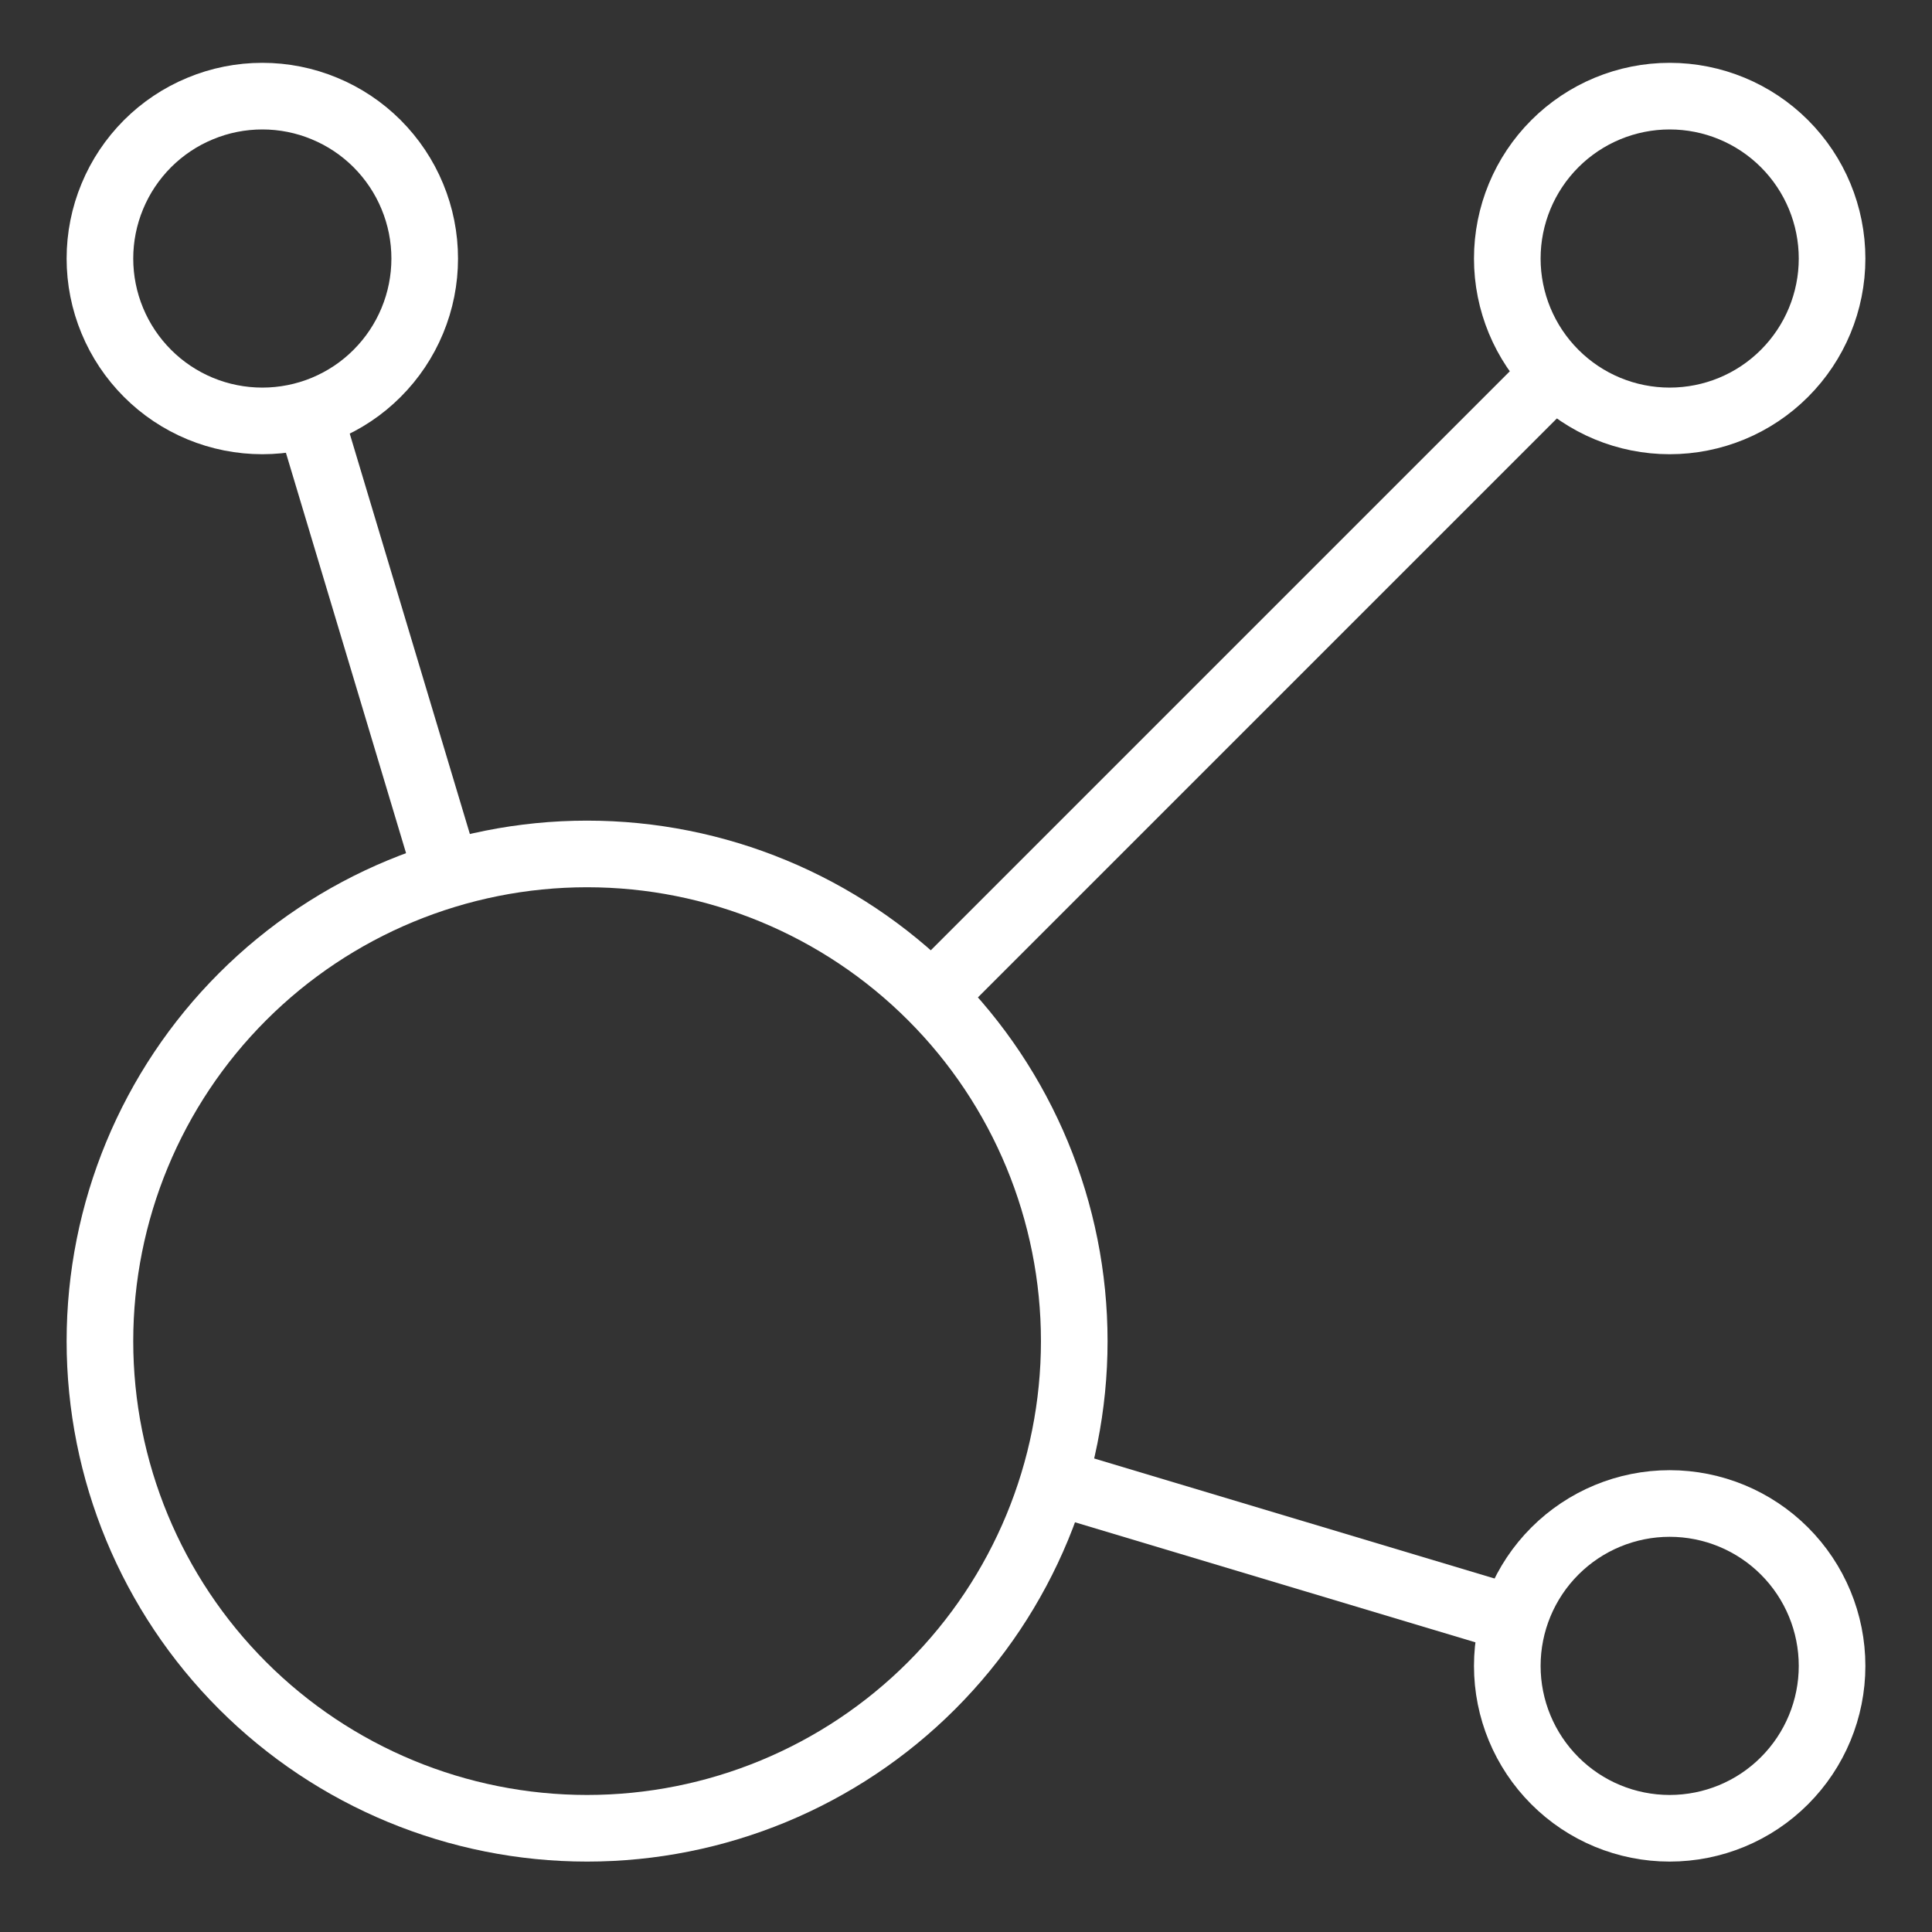
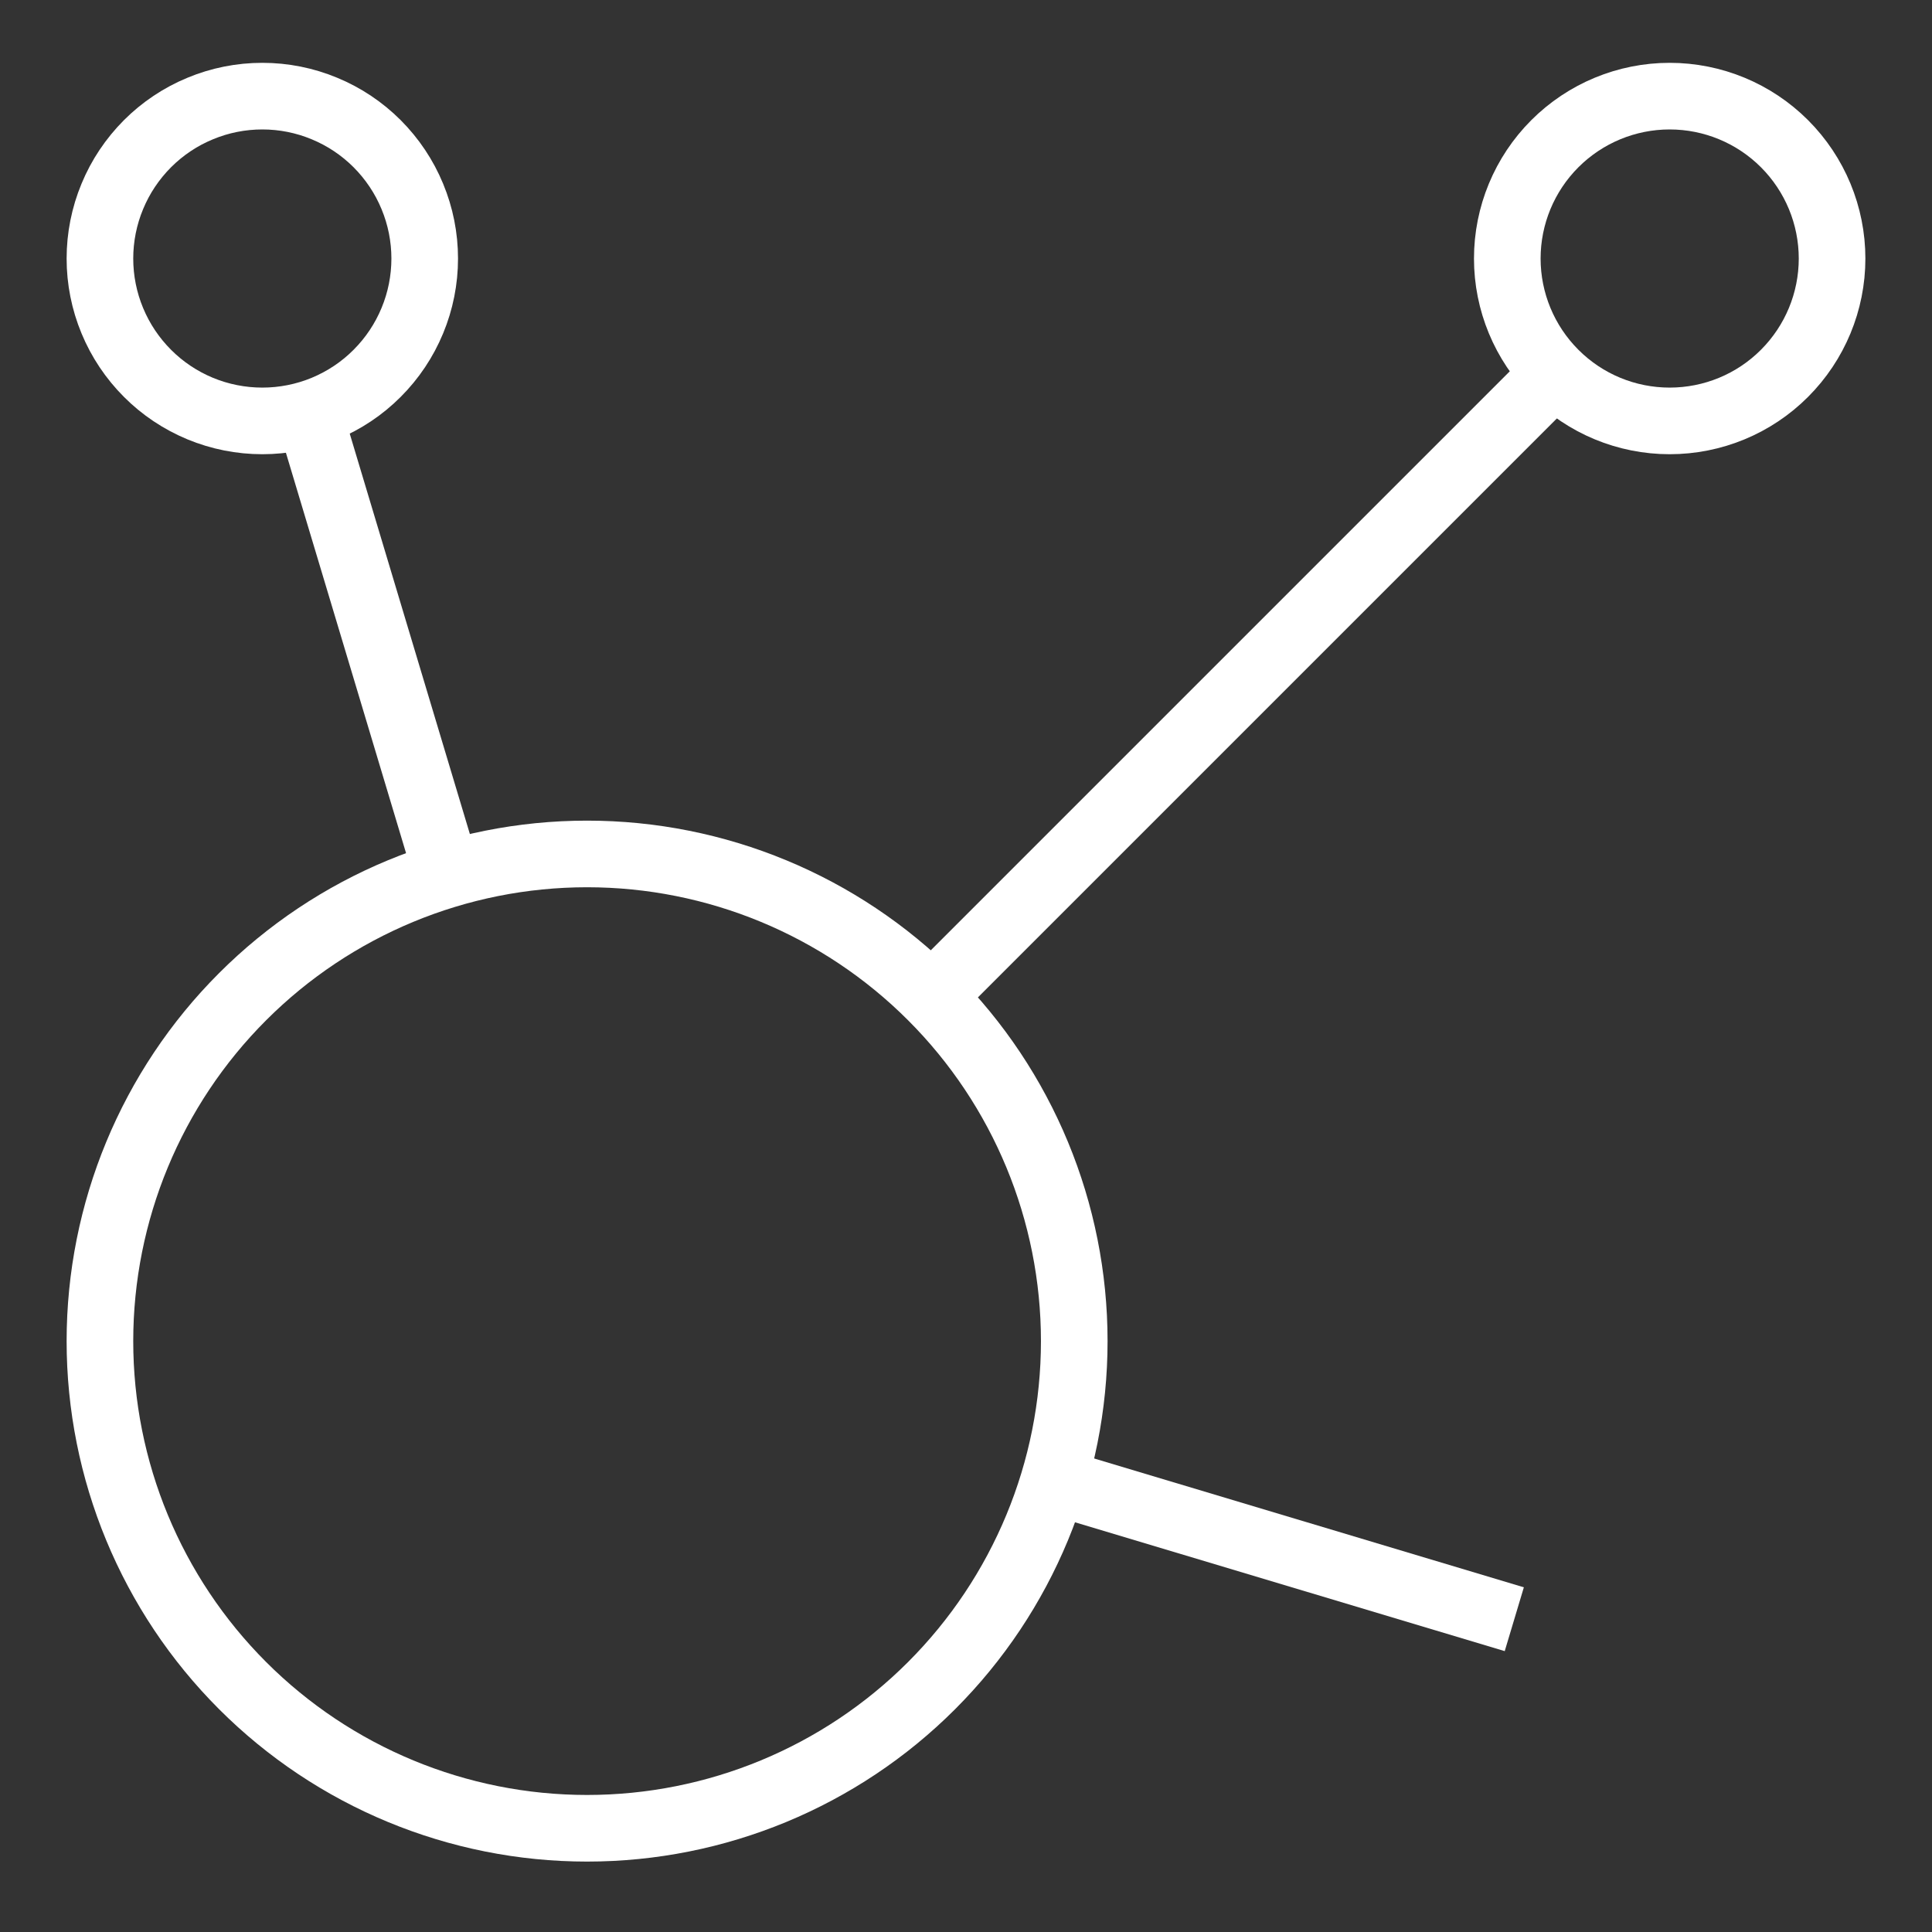
<svg xmlns="http://www.w3.org/2000/svg" width="29" height="29" viewBox="0 0 29 29" fill="none">
  <rect x="0" y="0" width="29" height="29" fill="#333333" stroke="none" />
  <path d="M4.639 6.214L6.711 13.119M15.822 22.234L22.73 24.305" stroke="white" strokeWidth="2" strokeLinecap="round" strokeLinejoin="round" />
  <path d="M13.984 14.959L23.343 5.6" stroke="white" strokeWidth="2" strokeLinecap="round" strokeLinejoin="round" />
  <path d="M1.5 3.881C1.5 4.201 1.563 4.518 1.686 4.814C1.808 5.109 1.988 5.378 2.214 5.604C2.44 5.831 2.709 6.01 3.005 6.133C3.3 6.255 3.617 6.318 3.938 6.318C4.258 6.318 4.575 6.255 4.87 6.133C5.166 6.01 5.435 5.831 5.661 5.604C5.887 5.378 6.067 5.109 6.189 4.814C6.312 4.518 6.375 4.201 6.375 3.881C6.375 3.561 6.312 3.244 6.189 2.948C6.067 2.652 5.887 2.384 5.661 2.157C5.435 1.931 5.166 1.751 4.87 1.629C4.575 1.506 4.258 1.443 3.938 1.443C3.617 1.443 3.3 1.506 3.005 1.629C2.709 1.751 2.44 1.931 2.214 2.157C1.988 2.384 1.808 2.652 1.686 2.948C1.563 3.244 1.5 3.561 1.5 3.881Z" stroke="white" strokeWidth="2" strokeLinecap="round" strokeLinejoin="round" />
  <path d="M22.625 3.881C22.625 4.527 22.882 5.147 23.339 5.604C23.796 6.062 24.416 6.318 25.062 6.318C25.709 6.318 26.329 6.062 26.786 5.604C27.243 5.147 27.5 4.527 27.5 3.881C27.5 3.234 27.243 2.614 26.786 2.157C26.329 1.7 25.709 1.443 25.062 1.443C24.416 1.443 23.796 1.7 23.339 2.157C22.882 2.614 22.625 3.234 22.625 3.881Z" stroke="white" strokeWidth="2" strokeLinecap="round" strokeLinejoin="round" />
-   <path d="M22.625 25.006C22.625 25.652 22.882 26.272 23.339 26.729C23.796 27.187 24.416 27.443 25.062 27.443C25.709 27.443 26.329 27.187 26.786 26.729C27.243 26.272 27.5 25.652 27.5 25.006C27.5 24.359 27.243 23.739 26.786 23.282C26.329 22.825 25.709 22.568 25.062 22.568C24.416 22.568 23.796 22.825 23.339 23.282C22.882 23.739 22.625 24.359 22.625 25.006Z" stroke="white" strokeWidth="2" strokeLinecap="round" strokeLinejoin="round" />
  <path d="M1.5 20.131C1.5 22.07 2.27 23.93 3.642 25.302C5.013 26.673 6.873 27.443 8.812 27.443C10.752 27.443 12.612 26.673 13.983 25.302C15.355 23.93 16.125 22.07 16.125 20.131C16.125 18.192 15.355 16.331 13.983 14.96C12.612 13.589 10.752 12.818 8.812 12.818C6.873 12.818 5.013 13.589 3.642 14.96C2.27 16.331 1.5 18.192 1.5 20.131Z" stroke="white" strokeWidth="2" strokeLinecap="round" strokeLinejoin="round" />
</svg>